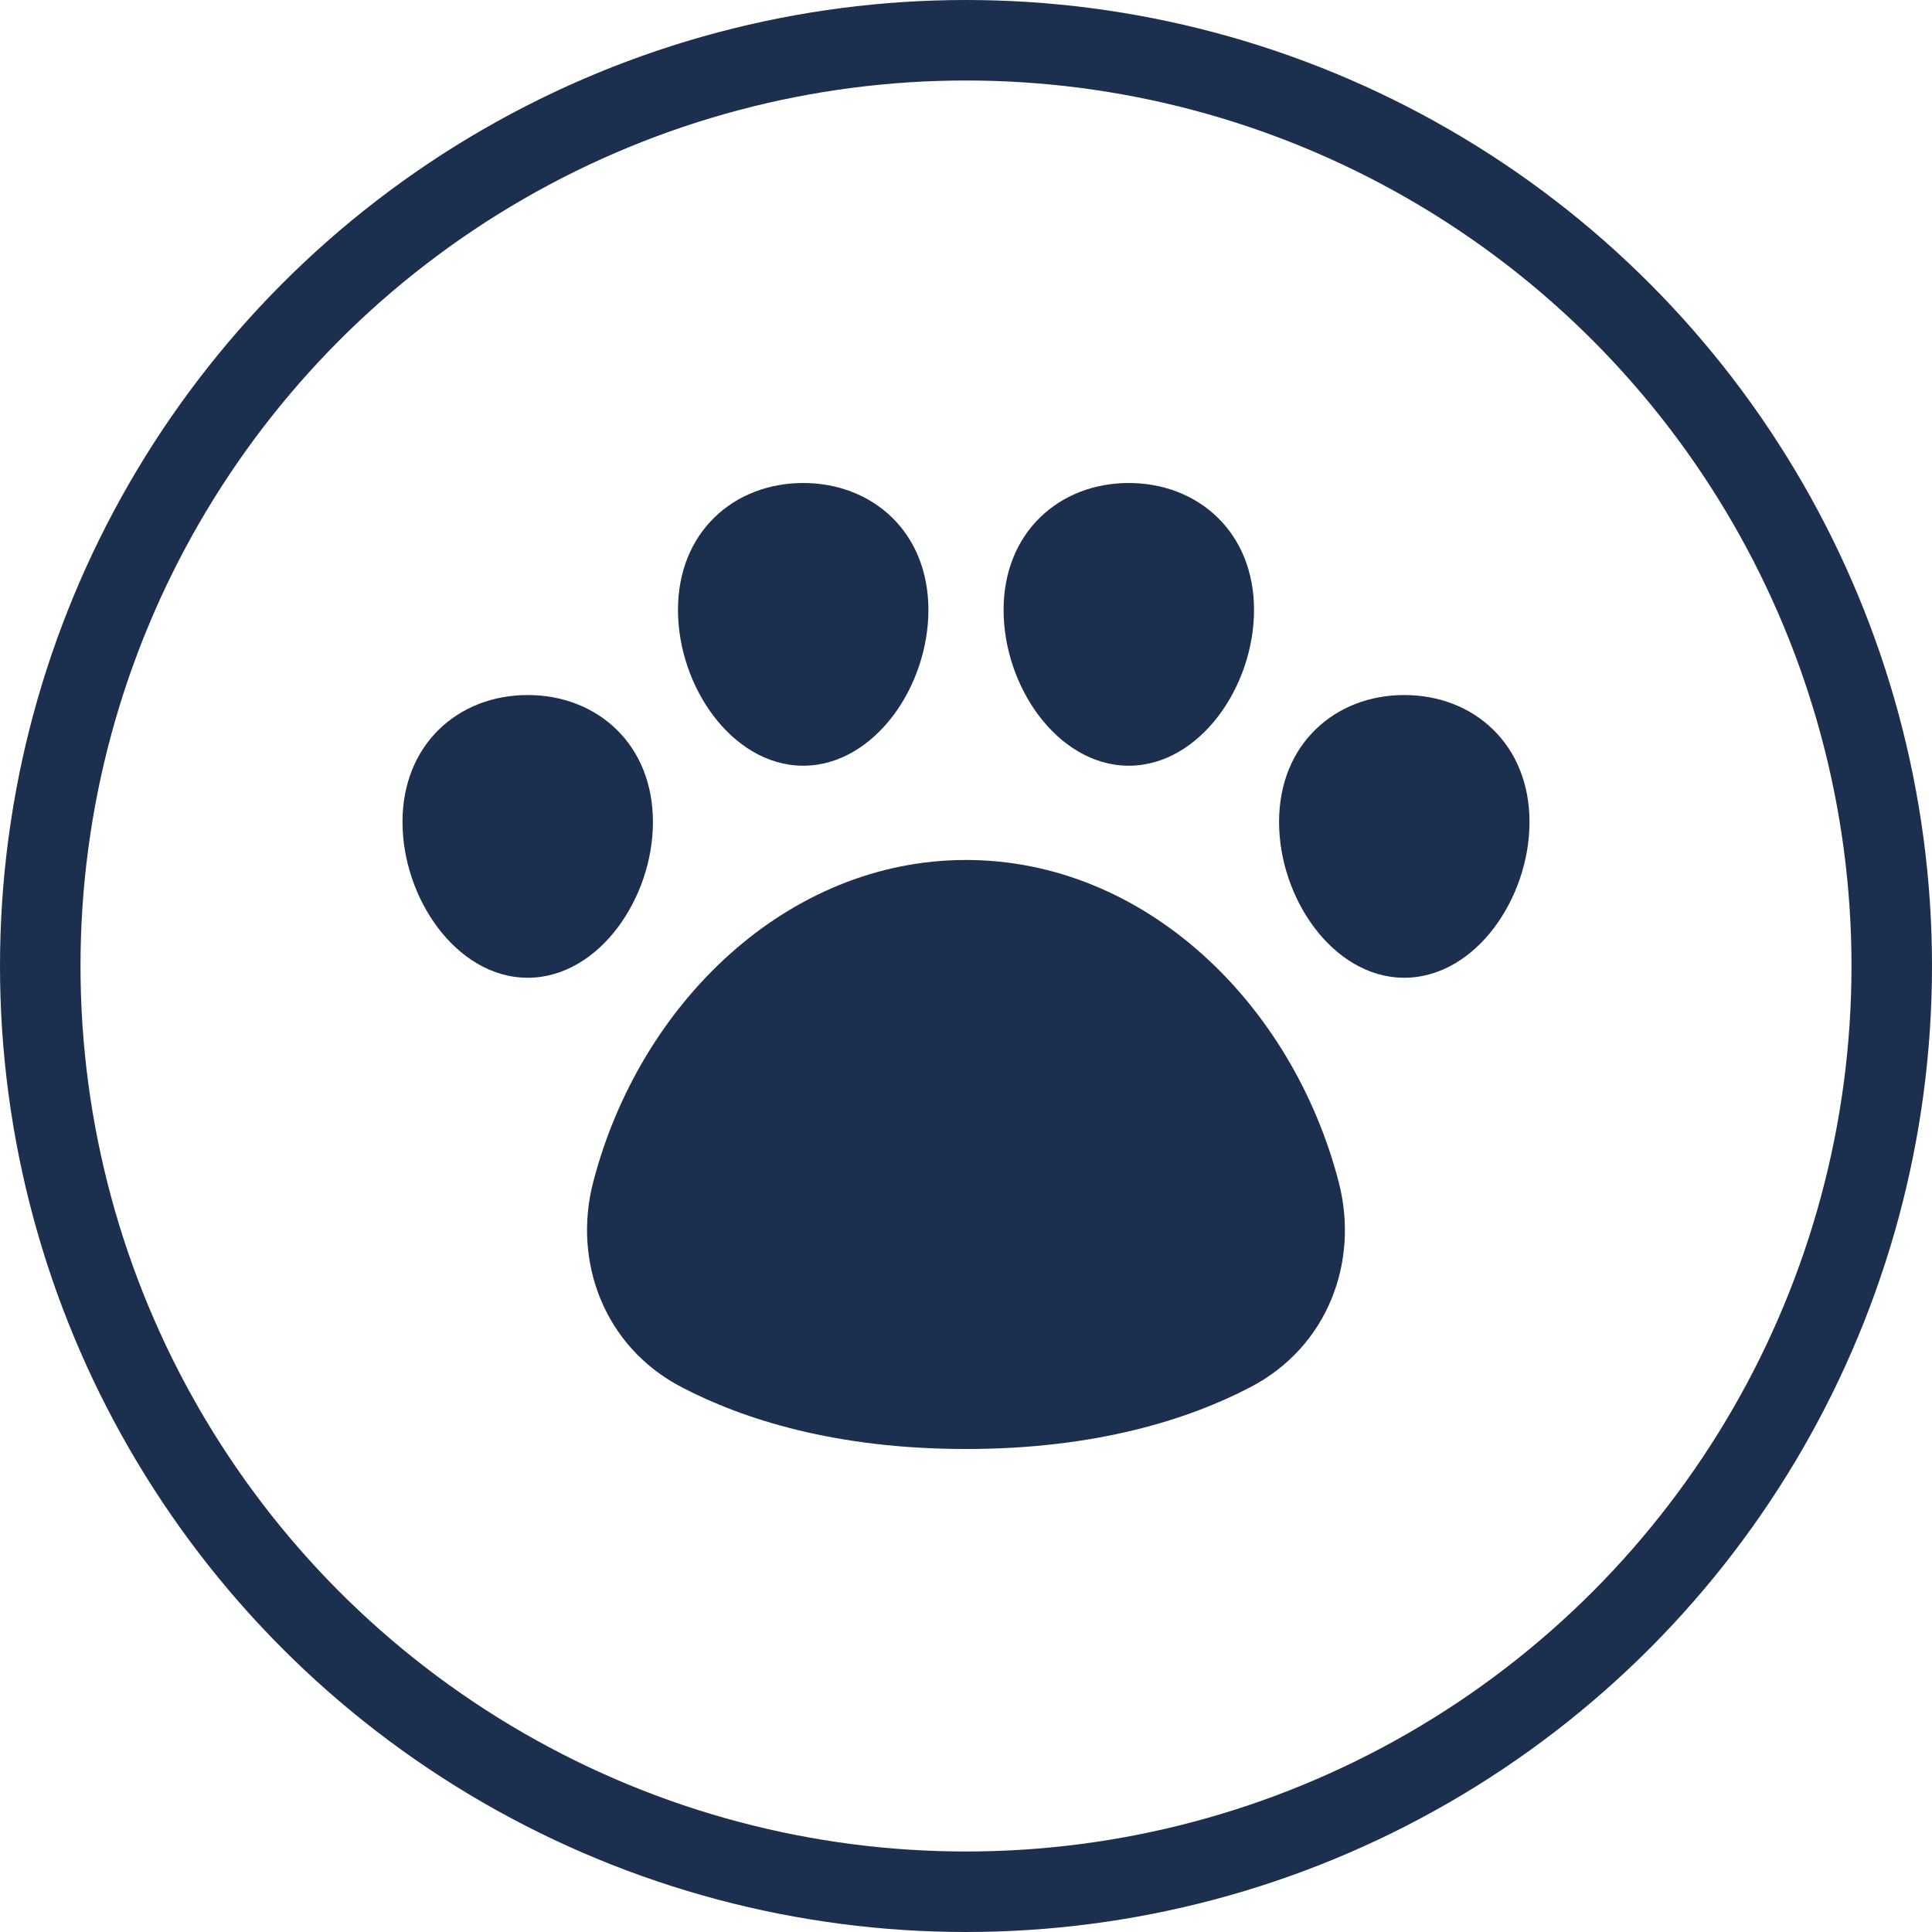
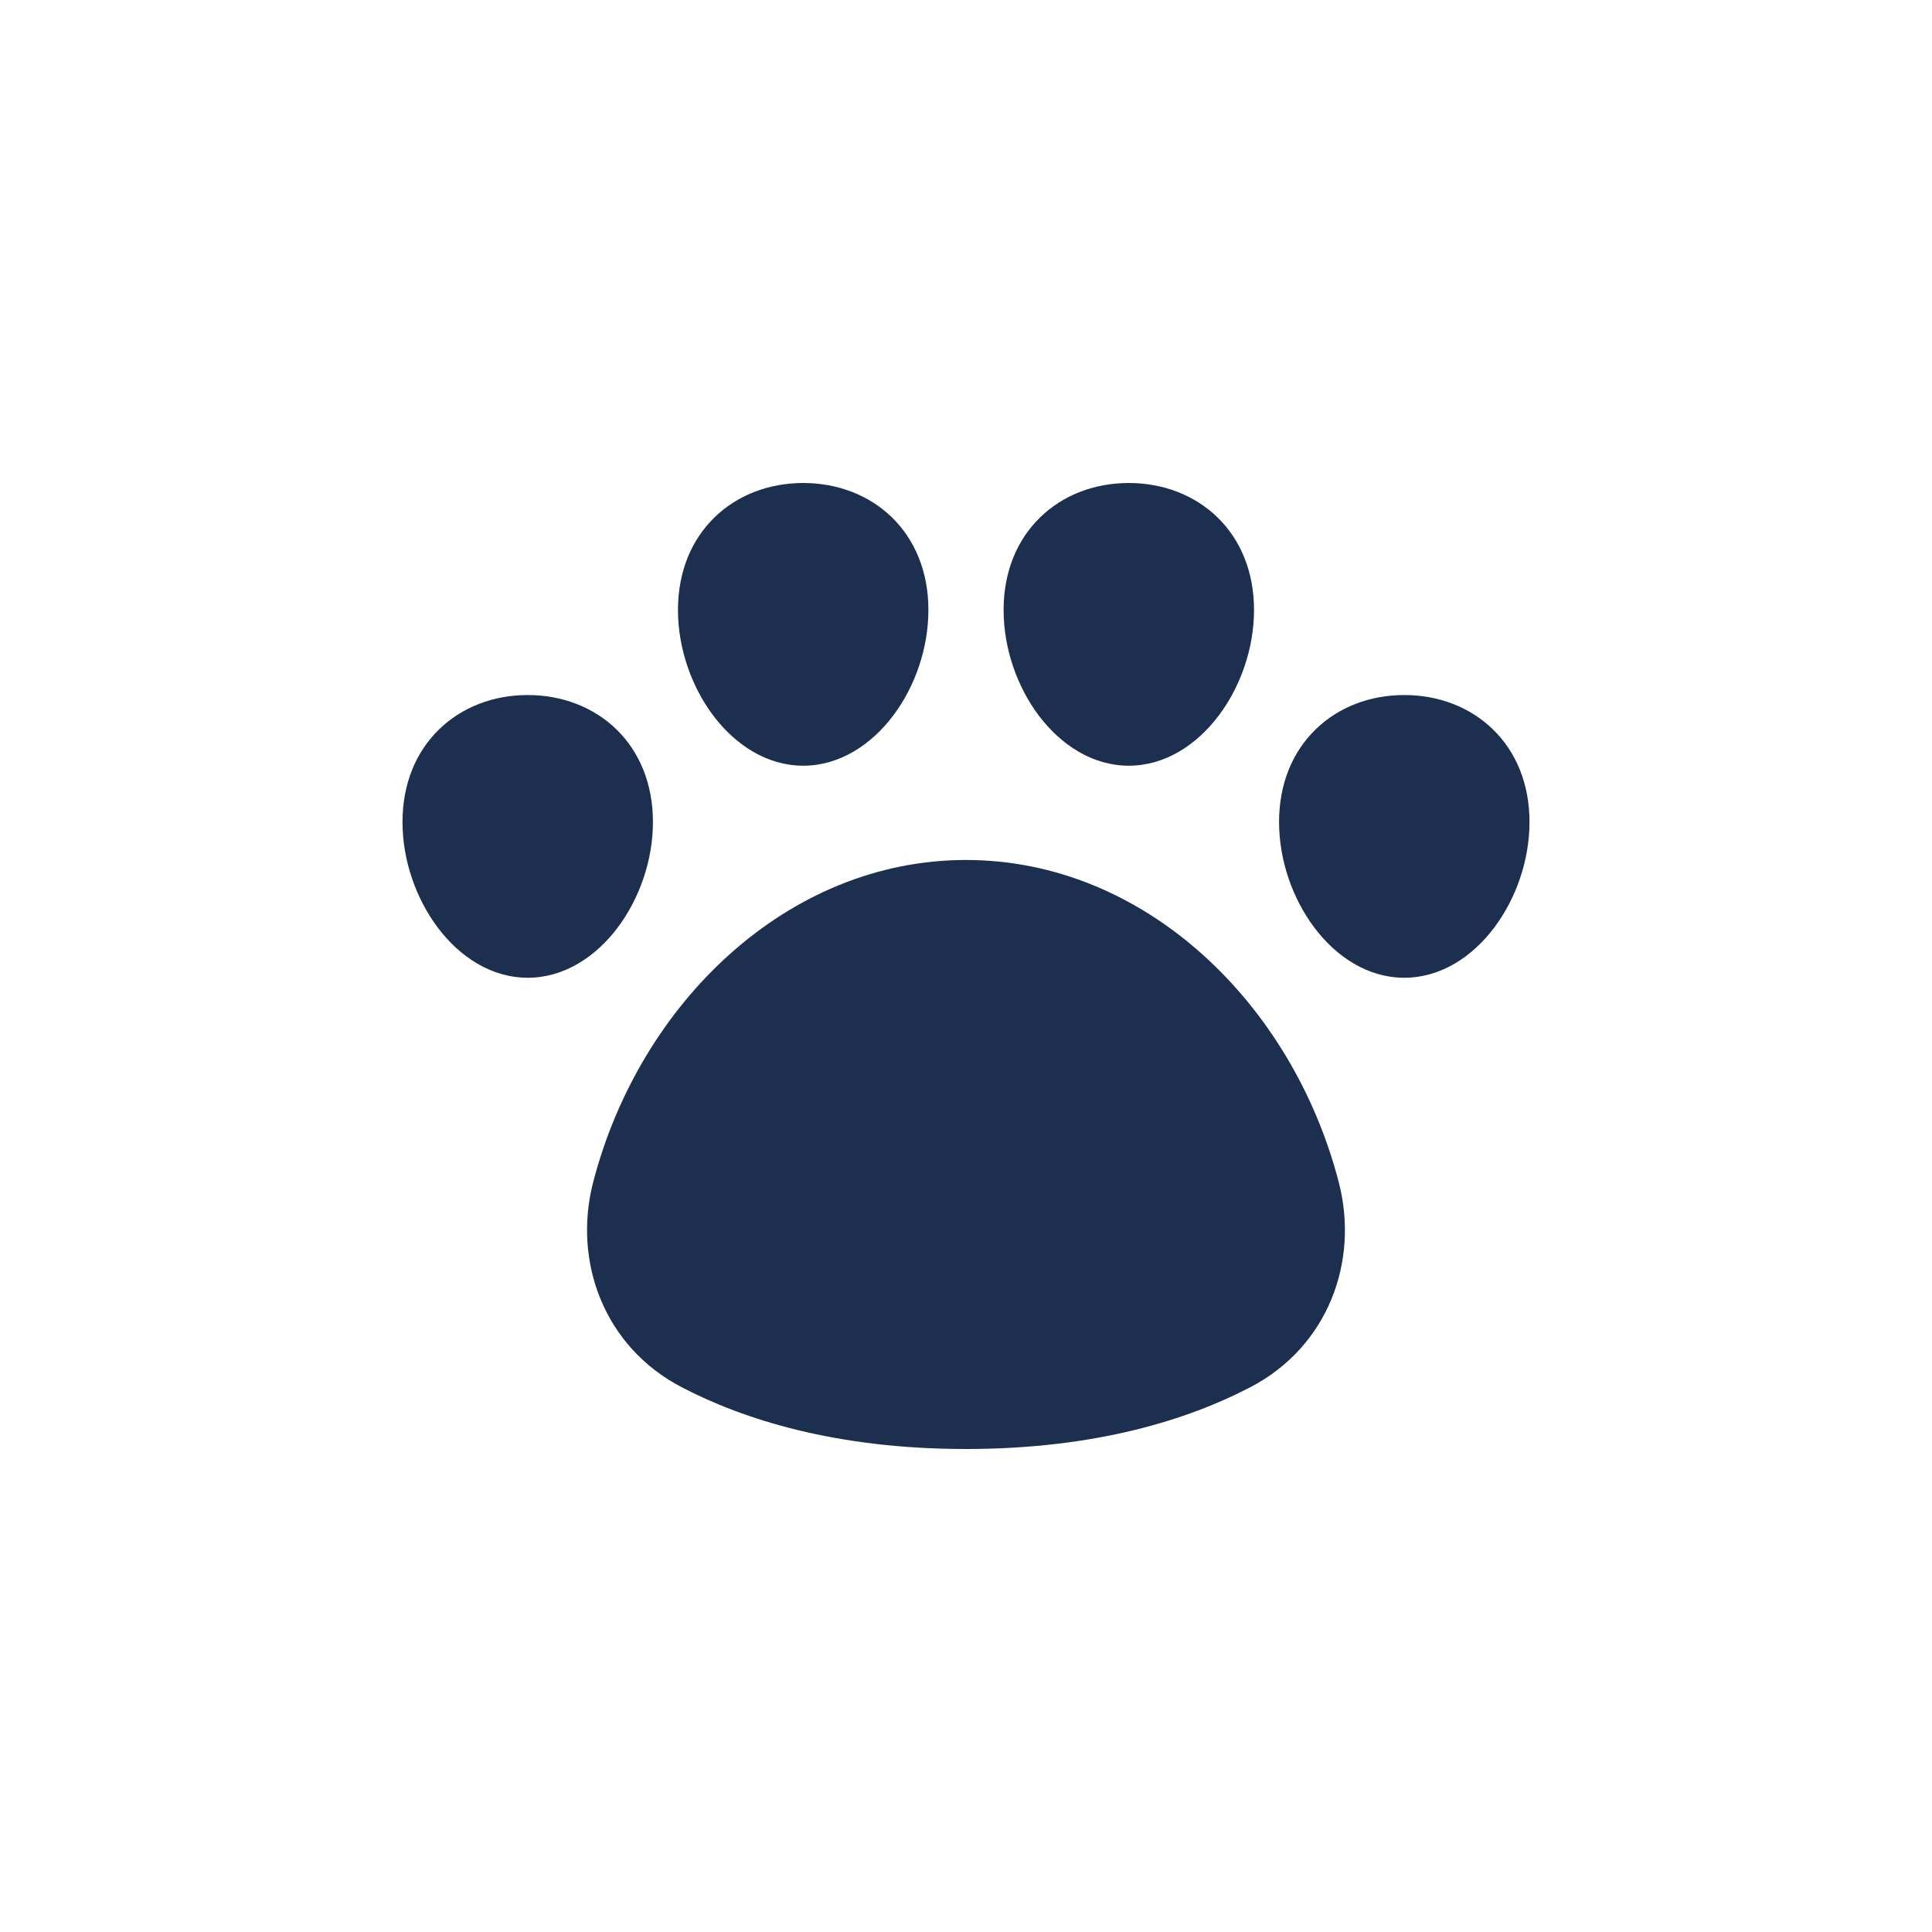
<svg xmlns="http://www.w3.org/2000/svg" width="24" height="24" viewBox="0 0 24 24" fill="none">
-   <circle cx="12" cy="12" r="11.5" stroke="#1D2F4E" />
  <path d="M9.978 6C10.404 6 10.795 6.15 11.08 6.427C11.364 6.704 11.533 7.1 11.533 7.577C11.533 8.052 11.367 8.529 11.095 8.89C10.824 9.249 10.432 9.512 9.978 9.512C9.524 9.512 9.132 9.249 8.861 8.89C8.589 8.529 8.422 8.052 8.422 7.577C8.422 7.1 8.591 6.704 8.876 6.427C9.16 6.15 9.552 6 9.978 6ZM6.556 8.634C6.982 8.634 7.373 8.784 7.658 9.061C7.942 9.338 8.111 9.734 8.111 10.211C8.111 10.686 7.944 11.163 7.672 11.524C7.402 11.883 7.01 12.146 6.556 12.146C6.101 12.146 5.709 11.883 5.439 11.524C5.167 11.163 5 10.686 5 10.211C5 9.734 5.169 9.338 5.454 9.061C5.738 8.784 6.129 8.634 6.556 8.634ZM12 10.683C9.784 10.683 7.947 12.458 7.369 14.684C7.113 15.671 7.504 16.731 8.469 17.233C9.235 17.632 10.382 18 12 18C13.618 18 14.765 17.632 15.531 17.233C16.496 16.731 16.887 15.671 16.63 14.684C16.052 12.458 14.216 10.683 12 10.683ZM17.444 8.634C17.018 8.634 16.627 8.784 16.343 9.061C16.058 9.338 15.889 9.734 15.889 10.211C15.889 10.686 16.056 11.163 16.328 11.524C16.598 11.883 16.99 12.146 17.444 12.146C17.899 12.146 18.291 11.883 18.561 11.524C18.833 11.163 19 10.686 19 10.211C19 9.734 18.831 9.338 18.546 9.061C18.262 8.784 17.871 8.634 17.444 8.634ZM14.022 6C13.596 6 13.205 6.15 12.921 6.427C12.636 6.704 12.467 7.1 12.467 7.577C12.467 8.052 12.633 8.529 12.905 8.89C13.176 9.249 13.568 9.512 14.022 9.512C14.476 9.512 14.868 9.249 15.139 8.89C15.411 8.529 15.578 8.052 15.578 7.577C15.578 7.1 15.409 6.704 15.124 6.427C14.839 6.15 14.448 6 14.022 6Z" fill="#1D2F4E" />
</svg>